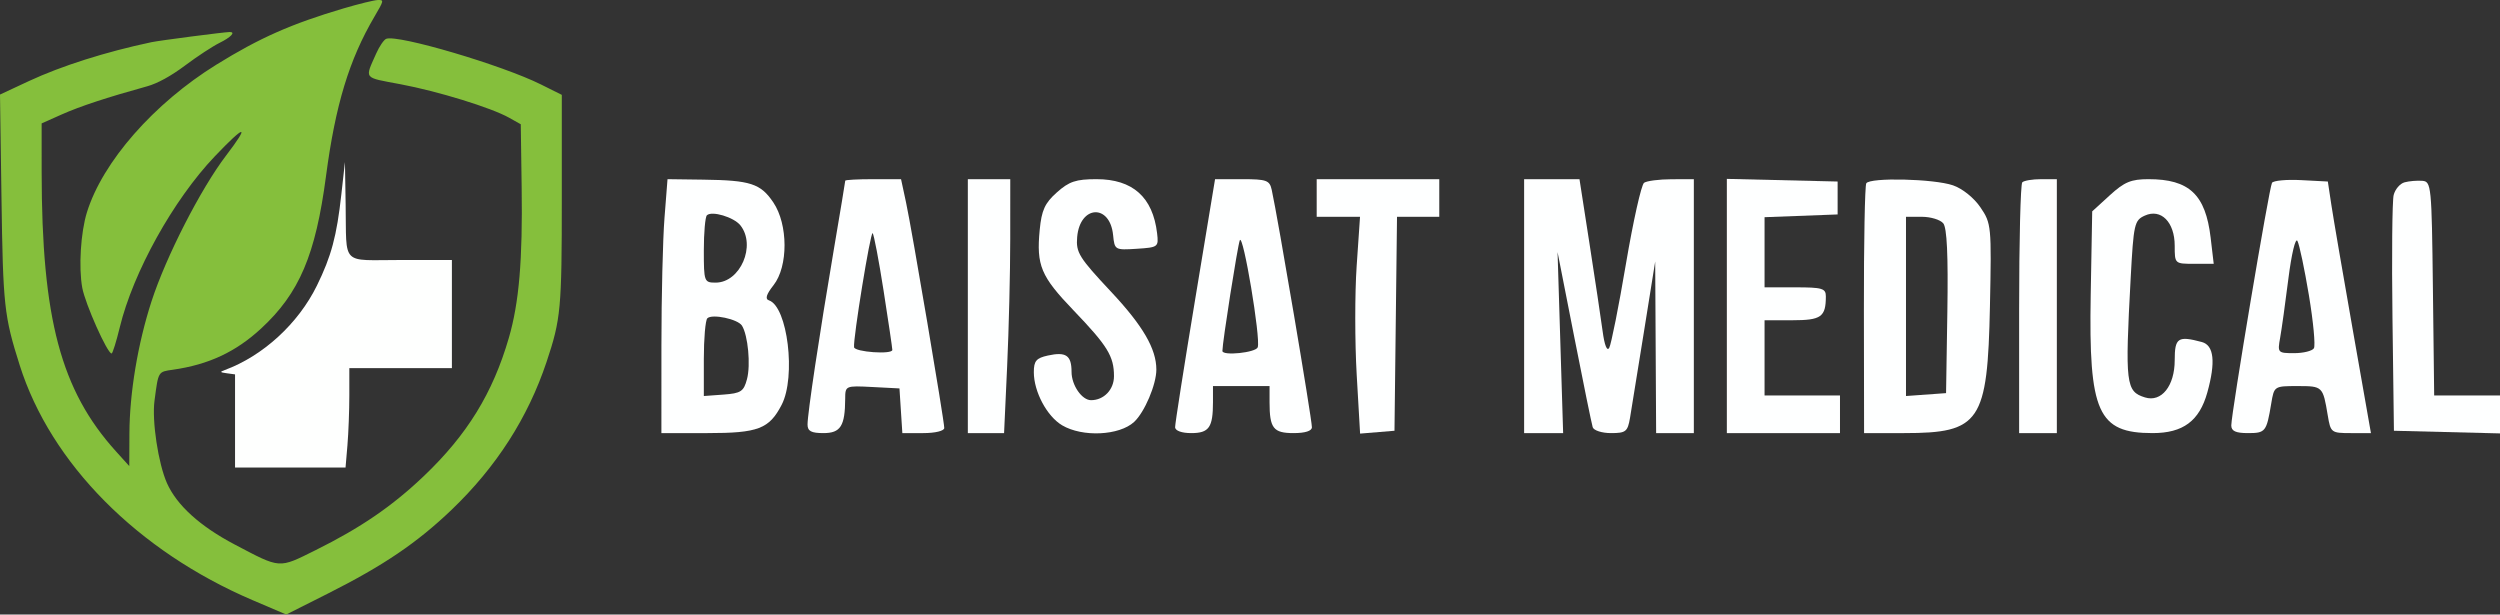
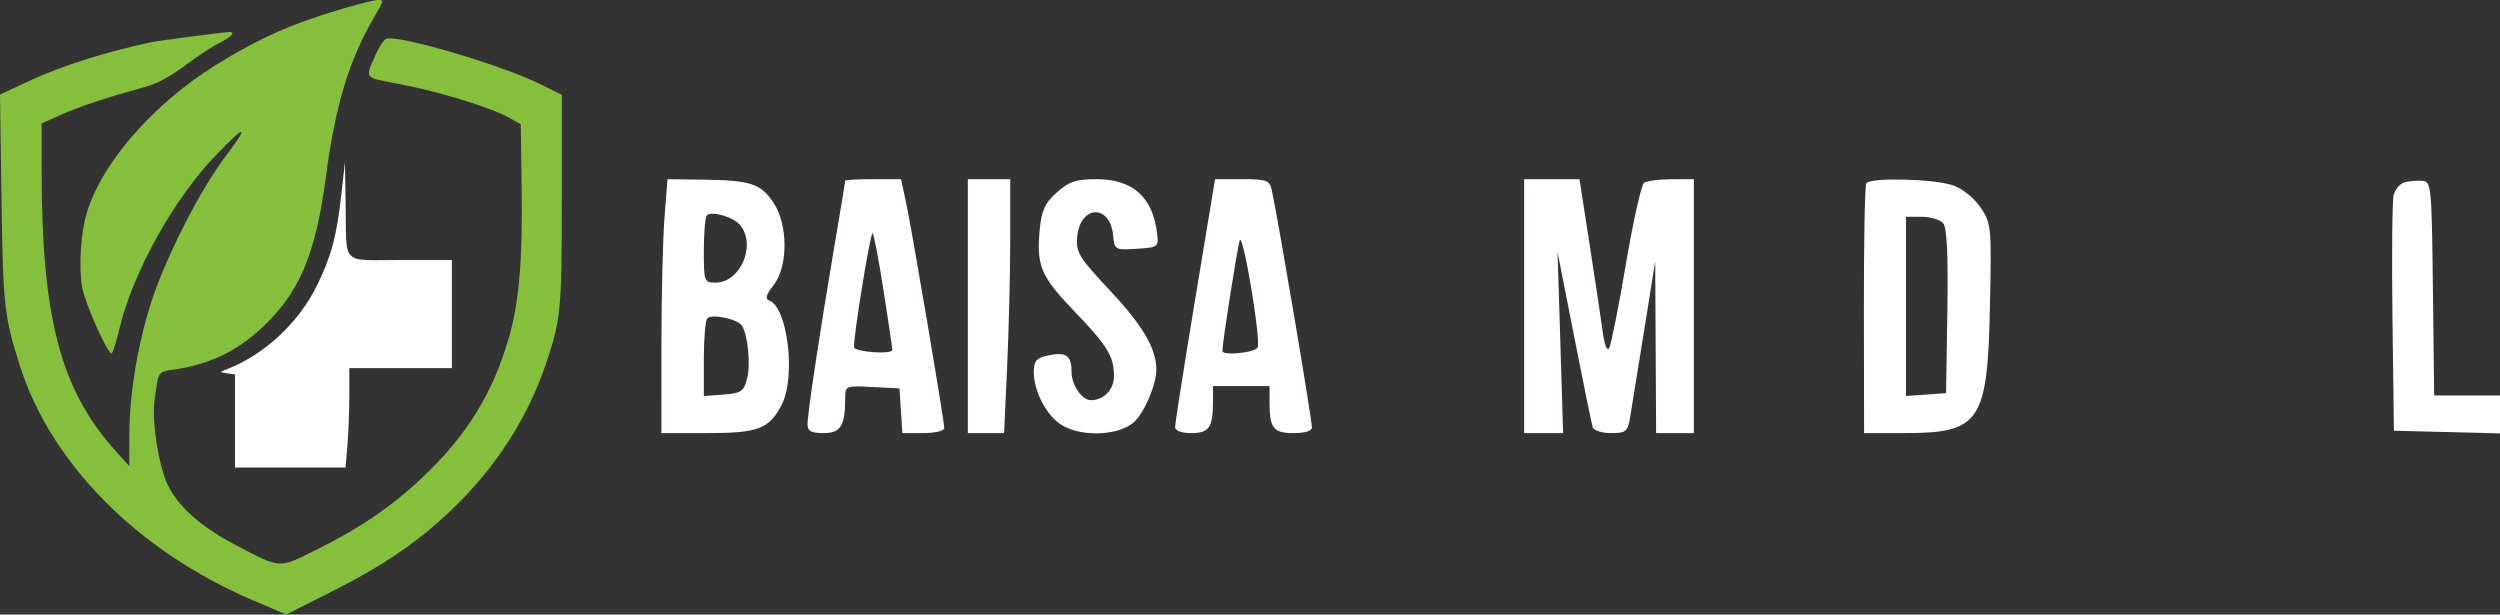
<svg xmlns="http://www.w3.org/2000/svg" width="179" height="44" viewBox="0 0 179 44" fill="none">
  <rect x="0" y="0" width="179" height="44" fill="#333333" stroke="none" />
  <path fill-rule="evenodd" clip-rule="evenodd" d="M24.442 13.907C24.109 16.91 23.725 18.342 22.688 20.454C21.356 23.17 18.826 25.488 16.095 26.494C15.722 26.631 15.74 26.658 16.252 26.728L16.829 26.806V33.476H24.741L24.877 31.875C24.951 30.994 25.012 29.393 25.012 28.317V26.36H32.356V18.616H28.688C24.356 18.616 24.823 19.087 24.748 14.64L24.698 11.605L24.442 13.907Z" fill="#FEFFFE" />
  <path fill-rule="evenodd" clip-rule="evenodd" d="M24.593 0.603C20.86 1.709 18.594 2.711 15.508 4.62C11.014 7.4 7.344 11.584 6.223 15.206C5.777 16.644 5.623 19.144 5.89 20.605C6.102 21.761 7.688 25.317 7.99 25.311C8.062 25.31 8.325 24.469 8.574 23.444C9.533 19.492 12.409 14.315 15.374 11.2C17.57 8.895 17.924 8.862 16.198 11.123C14.376 13.51 11.885 18.379 10.848 21.578C9.868 24.602 9.278 28.131 9.266 31.037L9.256 33.371L8.31 32.325C4.356 27.955 2.988 22.816 2.982 12.313L2.981 8.836L4.405 8.201C5.721 7.614 7.645 6.98 10.534 6.18C11.279 5.974 12.246 5.443 13.262 4.682C14.127 4.034 15.237 3.306 15.727 3.065C16.532 2.67 16.887 2.292 16.454 2.292C16.087 2.292 11.424 2.898 10.843 3.021C7.567 3.714 4.393 4.722 2.067 5.806L0 6.77L0.105 14.106C0.217 21.913 0.294 22.619 1.411 26.151C3.637 33.183 9.856 39.456 18.085 42.971L20.495 44L23.505 42.485C27.46 40.493 29.869 38.861 32.335 36.5C35.538 33.433 37.801 29.909 39.136 25.907C40.157 22.848 40.225 22.127 40.225 14.221V6.792L38.733 6.048C35.954 4.662 28.49 2.459 27.656 2.778C27.488 2.842 27.164 3.316 26.936 3.83C26.111 5.692 25.979 5.524 28.669 6.03C31.356 6.534 35.169 7.709 36.448 8.427L37.287 8.897L37.351 13.391C37.426 18.62 37.168 21.664 36.433 24.193C35.285 28.145 33.453 31.125 30.356 34.078C28.09 36.239 25.826 37.789 22.599 39.39C19.92 40.719 20.128 40.734 16.798 38.983C14.315 37.677 12.655 36.171 11.953 34.589C11.332 33.187 10.871 30.144 11.062 28.697C11.343 26.566 11.307 26.626 12.382 26.472C14.936 26.107 16.879 25.199 18.694 23.523C21.432 20.994 22.595 18.264 23.342 12.611C24.015 7.516 25 4.273 26.81 1.193C27.496 0.026 27.503 -0.01 27.052 0.001C26.795 0.008 25.689 0.279 24.593 0.603Z" fill="#85BF3C" />
  <path d="M72.112 26.212L71.892 31.01H69.297V12.829H72.335L72.333 17.122C72.333 19.483 72.233 23.574 72.112 26.212Z" fill="#FEFFFF" />
  <path d="M74.444 16.45C74.579 15.049 74.812 14.541 75.672 13.775C76.55 12.992 77.04 12.829 78.509 12.829C81.102 12.829 82.542 14.114 82.848 16.701C82.964 17.685 82.926 17.714 81.387 17.813C79.831 17.913 79.804 17.897 79.699 16.837C79.474 14.572 77.321 14.687 77.125 16.974C77.031 18.078 77.253 18.436 79.555 20.892C81.833 23.322 82.795 24.976 82.795 26.465C82.795 27.532 81.95 29.519 81.203 30.21C80.143 31.189 77.513 31.315 76.054 30.455C74.964 29.813 74.022 28.049 74.022 26.648C74.022 25.844 74.195 25.639 75.027 25.456C76.329 25.171 76.723 25.443 76.723 26.629C76.723 27.58 77.463 28.653 78.119 28.653C79.038 28.653 79.761 27.897 79.761 26.936C79.761 25.509 79.303 24.764 76.867 22.225C74.522 19.781 74.198 19.009 74.444 16.45Z" fill="#FEFFFF" />
-   <path d="M97.136 19.06L97.378 15.523H94.275V12.829H103.052V15.523H100.026L99.845 30.842L97.383 31.046L97.139 26.822C97.005 24.498 97.003 21.005 97.136 19.06Z" fill="#FEFFFF" />
  <path d="M112.713 24.108L111.521 18.048L111.921 31.01H109.127V12.829H113.091L113.81 17.458C114.206 20.005 114.628 22.824 114.749 23.723C114.883 24.727 115.066 25.182 115.222 24.901C115.362 24.65 115.901 21.945 116.418 18.889C116.936 15.834 117.52 13.223 117.716 13.087C117.912 12.95 118.794 12.837 119.676 12.834L121.279 12.829V31.01H118.579L118.512 18.721L117.704 23.771C117.26 26.549 116.812 29.314 116.71 29.916C116.541 30.905 116.41 31.01 115.346 31.01C114.699 31.01 114.11 30.821 114.037 30.589C113.964 30.358 113.368 27.441 112.713 24.108Z" fill="#FEFFFF" />
-   <path d="M128.332 22.93H126.342V28.316H131.743V31.01H123.642V12.808L131.574 12.997V15.354L126.342 15.551V20.573H128.536C130.474 20.573 130.731 20.648 130.731 21.218C130.731 22.693 130.399 22.93 128.332 22.93Z" fill="#FEFFFF" />
-   <path d="M144.57 22.144C144.57 17.267 144.671 13.177 144.795 13.054C144.919 12.93 145.526 12.829 146.145 12.829H147.27V31.01H144.57V22.144Z" fill="#FEFFFF" />
-   <path d="M149.802 15.133L151.063 13.981C152.105 13.029 152.586 12.829 153.832 12.829C156.749 12.829 157.918 13.929 158.282 17.018L158.502 18.889H157.106C155.711 18.889 155.709 18.888 155.709 17.595C155.709 15.901 154.726 14.911 153.567 15.438C152.822 15.776 152.766 16.027 152.556 19.921C152.147 27.51 152.209 28.03 153.582 28.456C154.759 28.823 155.709 27.632 155.709 25.791C155.709 24.183 155.936 24.03 157.65 24.488C158.522 24.722 158.652 25.918 158.043 28.105C157.476 30.141 156.306 31.01 154.129 31.01C150.206 31.01 149.545 29.532 149.695 21.112L149.802 15.133Z" fill="#FEFFFF" />
  <path d="M171.386 13.965C171.49 13.552 171.84 13.143 172.165 13.055C172.49 12.967 173.059 12.918 173.43 12.946C174.081 12.996 174.109 13.271 174.196 20.657L174.287 28.316H179V31.032L171.405 30.842L171.301 22.778C171.244 18.343 171.282 14.377 171.386 13.965Z" fill="#FEFFFF" />
  <path fill-rule="evenodd" clip-rule="evenodd" d="M47.358 24.697C47.359 21.225 47.458 17.134 47.577 15.607L47.794 12.829L50.359 12.863C53.733 12.907 54.457 13.142 55.369 14.492C56.434 16.069 56.443 19.078 55.385 20.419C54.867 21.077 54.766 21.409 55.055 21.505C56.393 21.95 57.005 26.98 55.966 28.986C55.072 30.709 54.284 31.01 50.656 31.01H47.356L47.358 24.697ZM53.01 16.132C54.158 17.572 53.008 20.236 51.238 20.236C50.42 20.236 50.394 20.165 50.394 17.936C50.394 16.67 50.492 15.537 50.613 15.416C50.957 15.074 52.544 15.547 53.01 16.132ZM53.485 27.145C53.756 26.13 53.557 24.013 53.126 23.318C52.834 22.846 50.984 22.454 50.645 22.791C50.507 22.929 50.394 24.237 50.394 25.698V28.355L51.806 28.252C53.053 28.16 53.25 28.03 53.485 27.145Z" fill="#FEFFFF" />
  <path fill-rule="evenodd" clip-rule="evenodd" d="M60.52 12.937C60.52 12.997 60.15 15.232 59.696 17.904C58.657 24.026 57.82 29.598 57.82 30.396C57.82 30.869 58.082 31.01 58.962 31.01C60.186 31.01 60.506 30.503 60.516 28.552C60.52 27.618 60.537 27.61 62.461 27.71L64.402 27.811L64.608 31.01H66.109C66.961 31.01 67.609 30.852 67.609 30.645C67.609 30.117 65.293 16.449 64.871 14.487L64.515 12.829H62.518C61.419 12.829 60.52 12.878 60.52 12.937ZM63.891 25.053C63.888 24.904 63.607 22.998 63.266 20.82C62.925 18.64 62.572 16.783 62.481 16.693C62.331 16.543 61.074 24.256 61.151 24.86C61.195 25.207 63.897 25.398 63.891 25.053Z" fill="#FEFFFF" />
  <path fill-rule="evenodd" clip-rule="evenodd" d="M85.563 21.499C84.773 26.267 84.132 30.358 84.138 30.589C84.144 30.841 84.609 31.01 85.294 31.01C86.567 31.01 86.849 30.607 86.849 28.794V27.643H90.9V28.794C90.9 30.665 91.168 31.01 92.624 31.01C93.453 31.01 93.936 30.855 93.932 30.589C93.923 29.93 91.492 15.57 91.054 13.586C90.904 12.908 90.684 12.829 88.943 12.829H86.998L85.563 21.499ZM87.524 25.128C87.524 25.497 89.922 25.249 90.054 24.865C90.275 24.229 88.999 16.624 88.769 17.206C88.61 17.61 87.524 24.518 87.524 25.128Z" fill="#FEFFFF" />
  <path fill-rule="evenodd" clip-rule="evenodd" d="M133.626 13.124C133.525 13.286 133.448 17.377 133.455 22.214L133.468 31.01H136.335C141.78 31.01 142.31 30.225 142.48 21.919C142.598 16.181 142.58 15.997 141.801 14.849C141.339 14.167 140.51 13.501 139.833 13.269C138.467 12.8 133.893 12.693 133.626 13.124ZM139.431 22.301C139.494 18.273 139.403 16.308 139.136 15.988C138.923 15.732 138.236 15.523 137.609 15.523H136.469V28.355L139.338 28.148L139.431 22.301Z" fill="#FEFFFF" />
-   <path fill-rule="evenodd" clip-rule="evenodd" d="M162.675 13.091C162.474 13.415 159.76 29.59 159.76 30.463C159.76 30.864 160.077 31.01 160.952 31.01C162.209 31.01 162.283 30.916 162.618 28.906C162.828 27.643 162.829 27.643 164.511 27.643C166.304 27.643 166.321 27.66 166.668 29.747C166.873 30.976 166.917 31.01 168.319 31.01H169.759L168.471 23.687C167.761 19.66 167.067 15.607 166.927 14.681L166.673 12.997L164.765 12.897C163.716 12.842 162.775 12.929 162.675 13.091ZM165.675 24.936C165.794 24.744 165.634 23.04 165.319 21.149C165.004 19.258 164.634 17.504 164.496 17.251C164.356 16.994 164.072 18.18 163.85 19.945C163.632 21.679 163.365 23.59 163.257 24.192C163.065 25.258 163.091 25.286 164.259 25.286C164.918 25.286 165.556 25.129 165.675 24.936Z" fill="#FEFFFF" />
</svg>